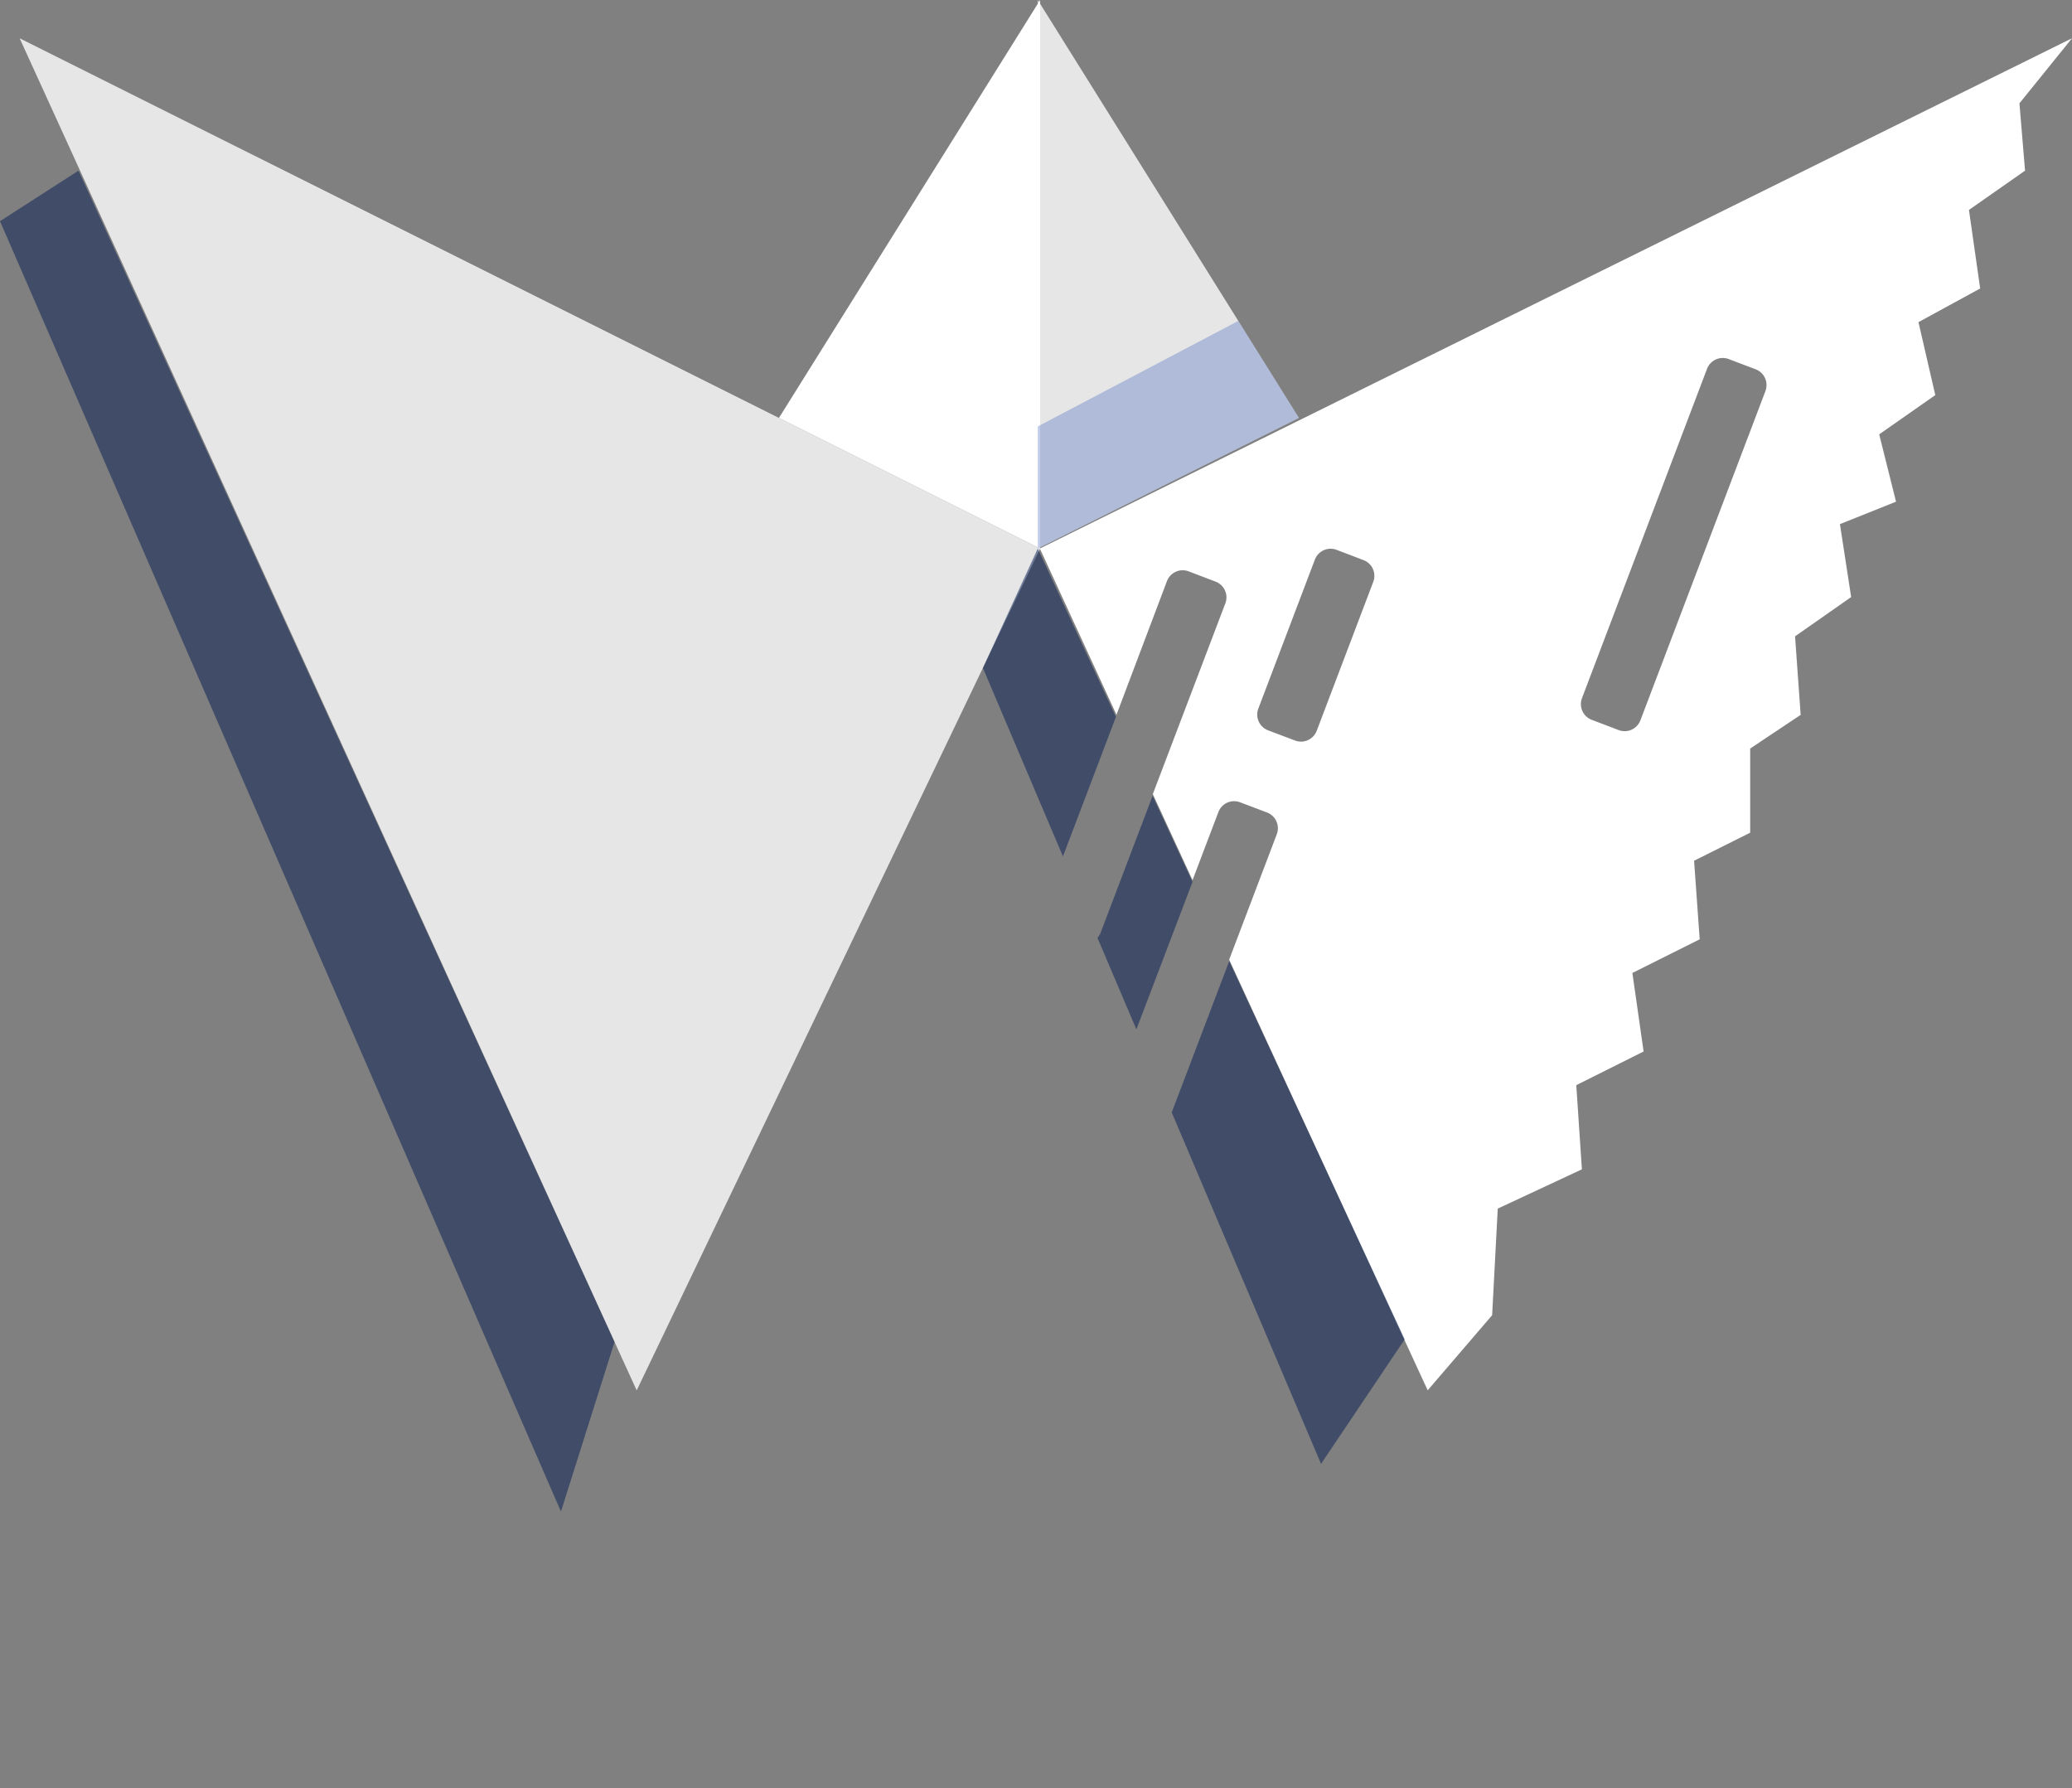
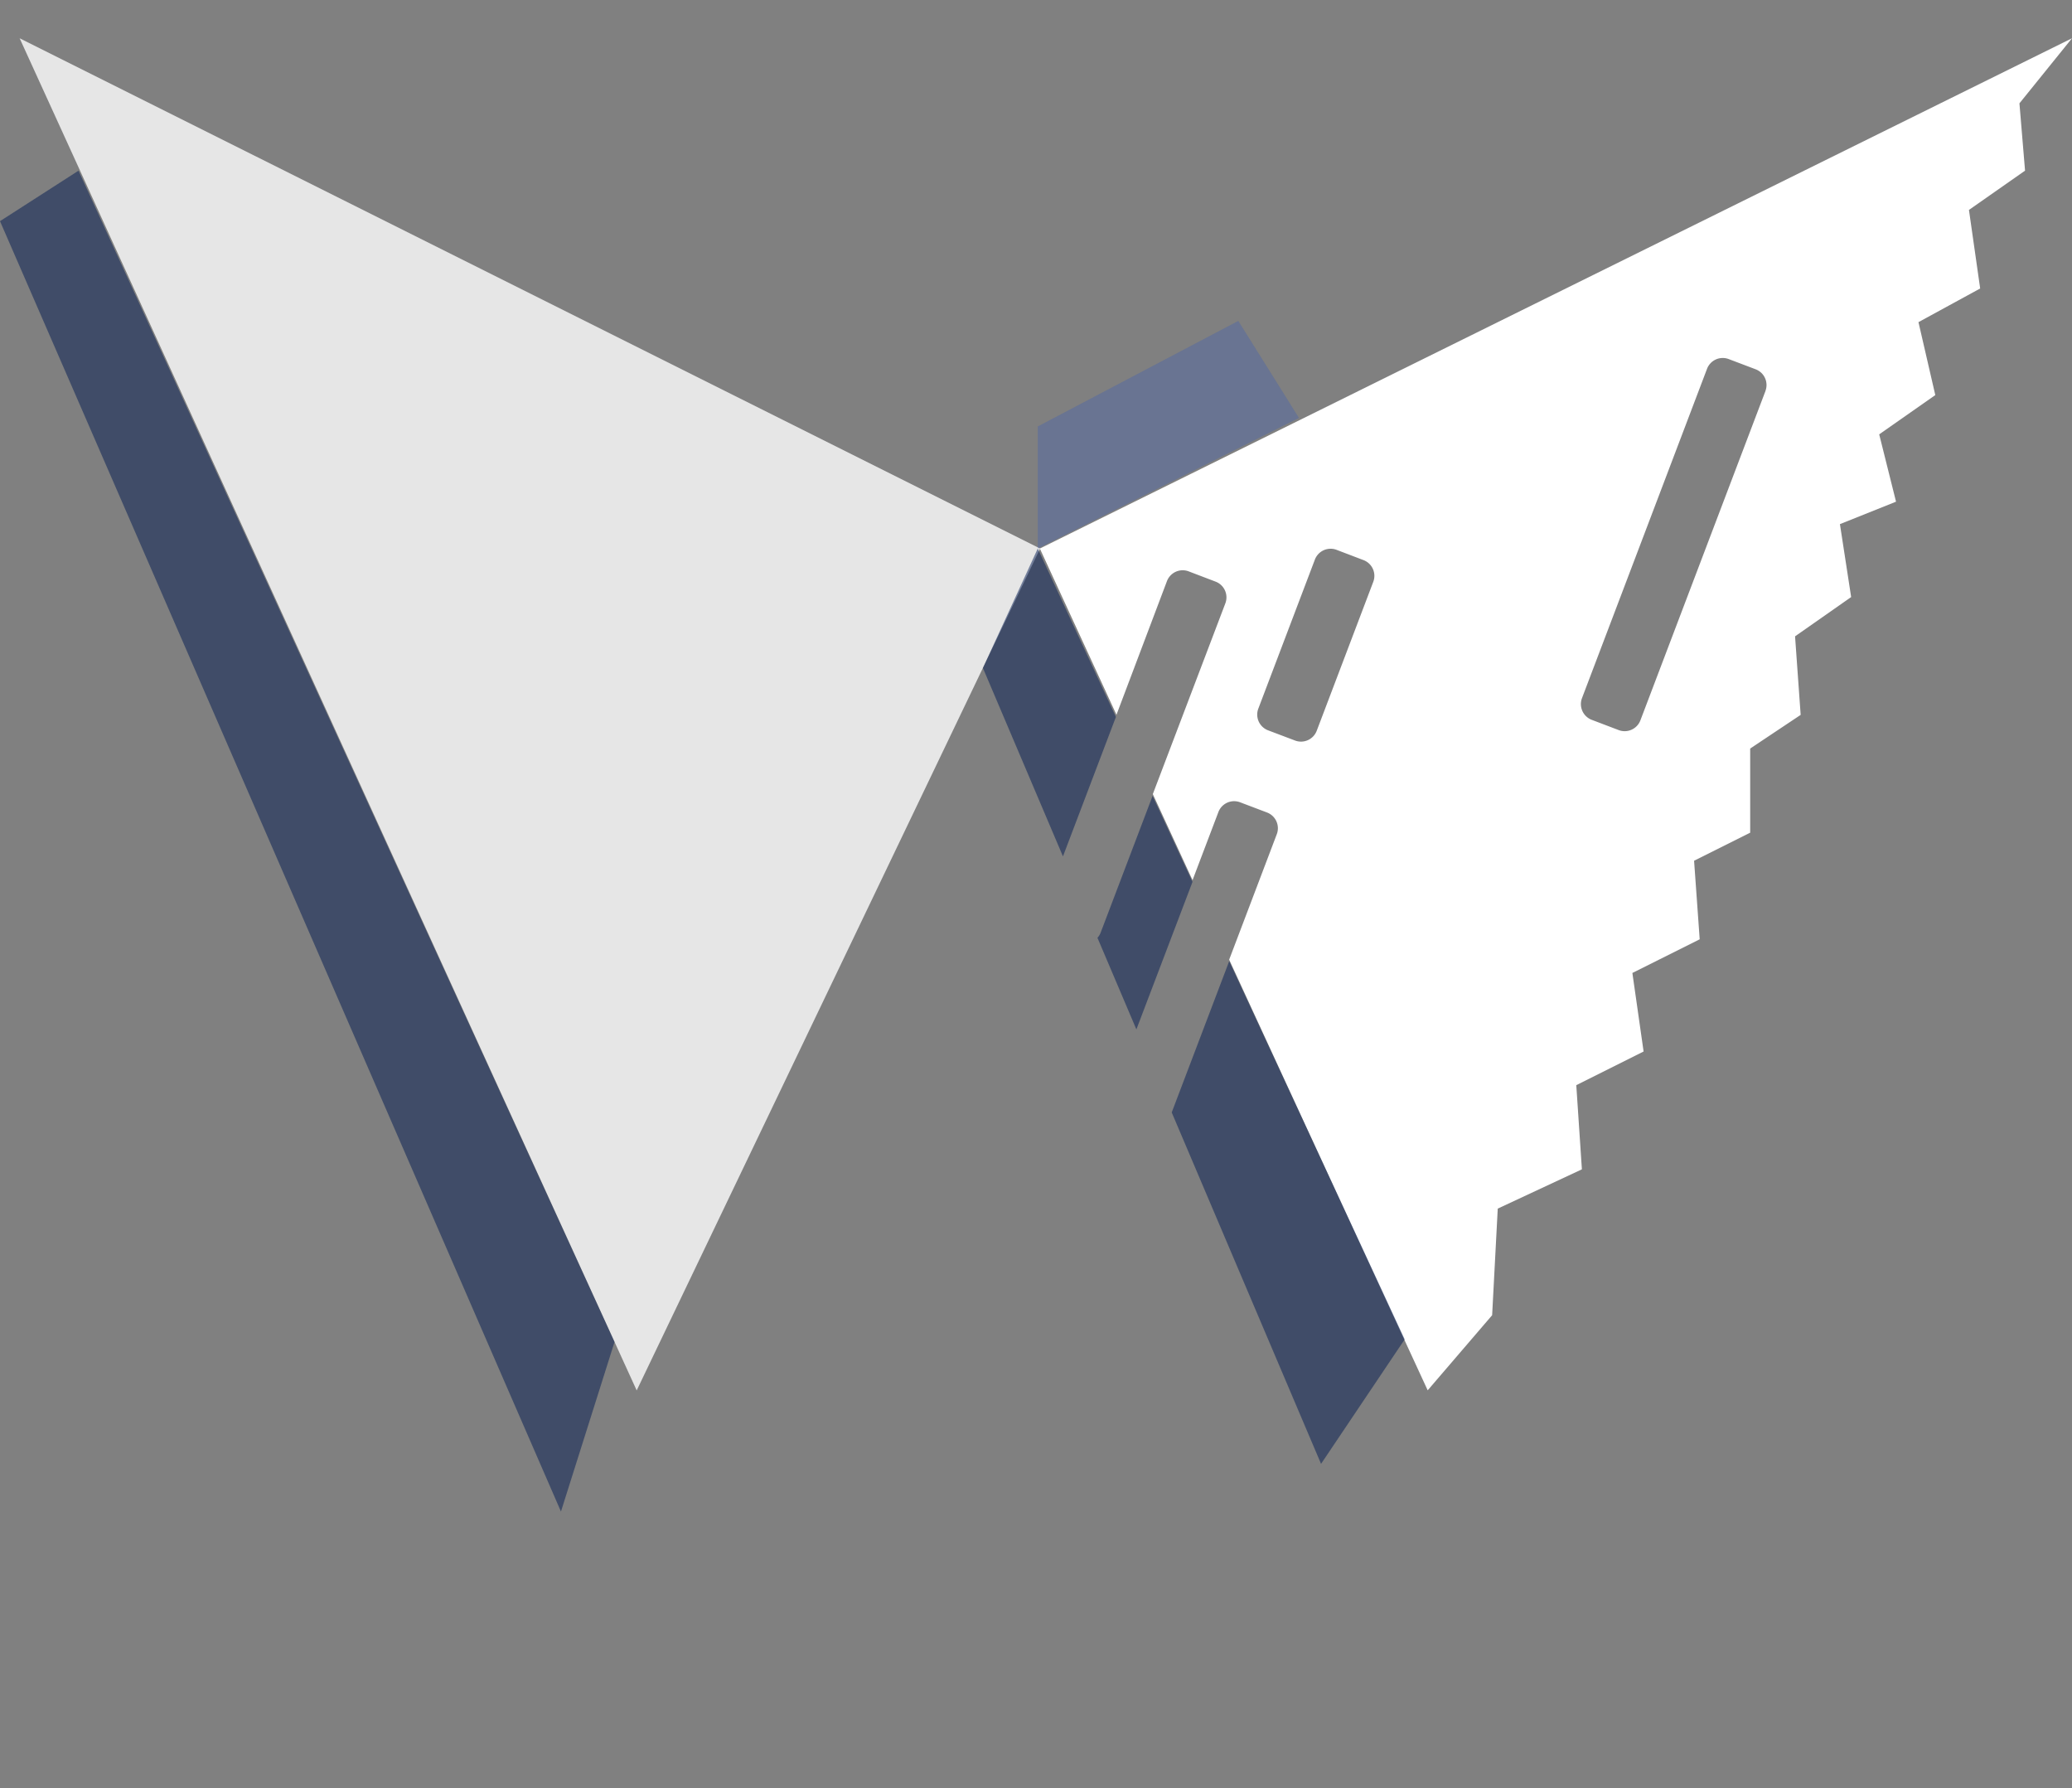
<svg xmlns="http://www.w3.org/2000/svg" viewBox="0 0 369.37 318.71">
  <rect x="0" y="0" width="369.37" height="318.71" fill="#808080" stroke="none" />
  <g id="Layer_2" data-name="Layer 2">
    <g id="Layer_1-2" data-name="Layer 1">
      <g opacity="0.8">
        <polygon points="3.5 6.82 185.42 97.77 113.5 247.83 3.5 6.82" fill="#fff" />
      </g>
      <path d="M360,18.42l9.37-11.6-184,90.95,13.66,29.63,9-23.82a3,3,0,0,1,3.87-1.74l4.8,1.83a3,3,0,0,1,1.74,3.87l-12.93,34,7.08,15.34,4.61-12.14a3,3,0,0,1,3.87-1.74l4.8,1.82a3,3,0,0,1,1.74,3.87l-8.49,22.36,31.19,67.66,4.2,9.1L266,234.42l1-19,15-7-1-15,12-6-2-14,12-6-1-14,10-5v-15l9-6-1-14,10-7-2-13,10-4-3-12,10-7-3-13,11-6-2-14,10-7ZM244.8,103.73l-10.07,26.52a3,3,0,0,1-3.87,1.74l-4.81-1.82a3,3,0,0,1-1.73-3.87l10.07-26.53A3,3,0,0,1,238.26,98l4.8,1.83A3,3,0,0,1,244.8,103.73Zm69.91-34-22.28,58.66a3,3,0,0,1-3.87,1.74l-4.81-1.83a3,3,0,0,1-1.73-3.87L304.3,65.76A3,3,0,0,1,308.17,64l4.8,1.82A3,3,0,0,1,314.71,69.71Z" fill="#fff" />
-       <polygon points="185.42 0 185.42 97.77 138.86 74.49 185.42 0" fill="#fff" />
      <g opacity="0.8">
-         <polygon points="185 0 185 97.77 231.56 74.49 185 0" fill="#fff" />
-       </g>
+         </g>
      <g opacity="0.3">
        <polygon points="220.75 57.2 185 76.01 185 97.77 231.56 74.49 220.75 57.2" fill="#3157bb" />
      </g>
      <g opacity="0.5">
        <polygon points="14 30.42 0 39.42 100 269.42 109.55 239.19 14 30.42" fill="#00184f" />
      </g>
      <g opacity="0.5">
        <polygon points="198.93 127.79 189.49 152.64 175.22 119.06 175.31 118.87 185 97.77 185.21 98.22 198.93 127.79" fill="#00184f" />
      </g>
      <g opacity="0.5">
        <path d="M212.58,157.2l-10,26.28-6.94-16.33a2.79,2.79,0,0,0,.6-1l9.23-24.29,7.1,15.29Z" fill="#00184f" />
      </g>
      <g opacity="0.5">
        <polygon points="250.41 238.73 235.5 260.92 208.88 198.28 219.13 171.31 250.41 238.73" fill="#00184f" />
      </g>
    </g>
  </g>
</svg>